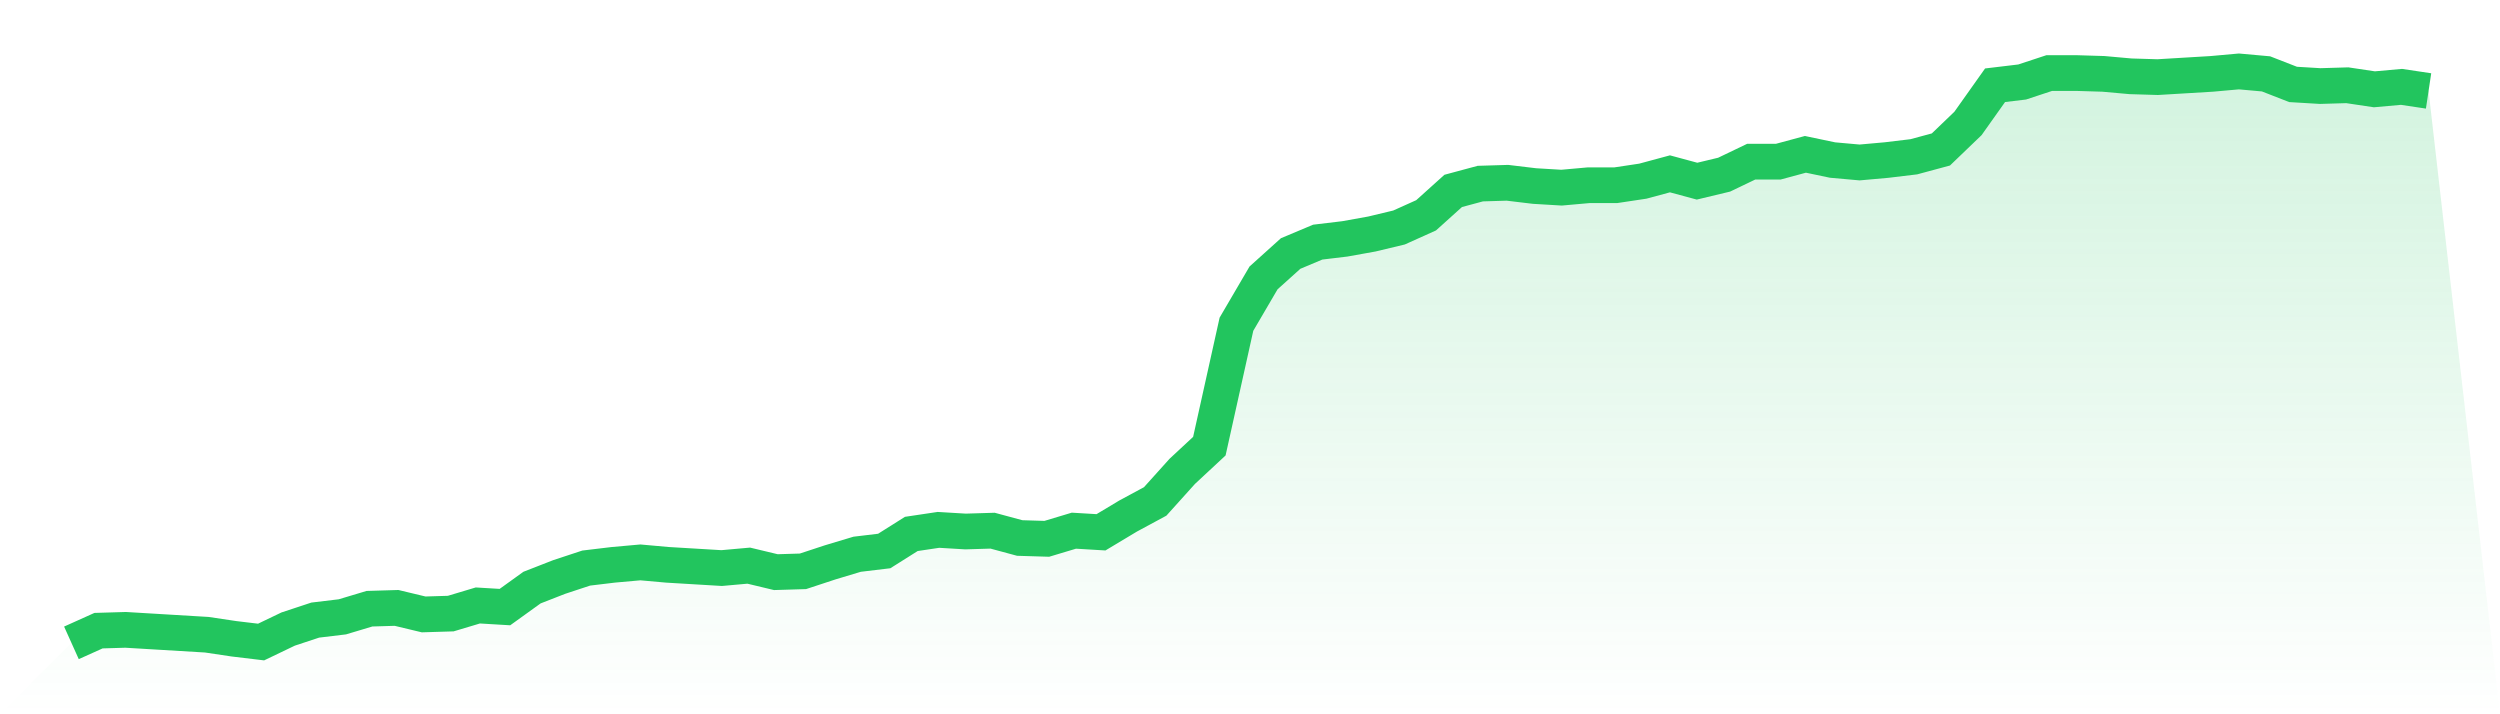
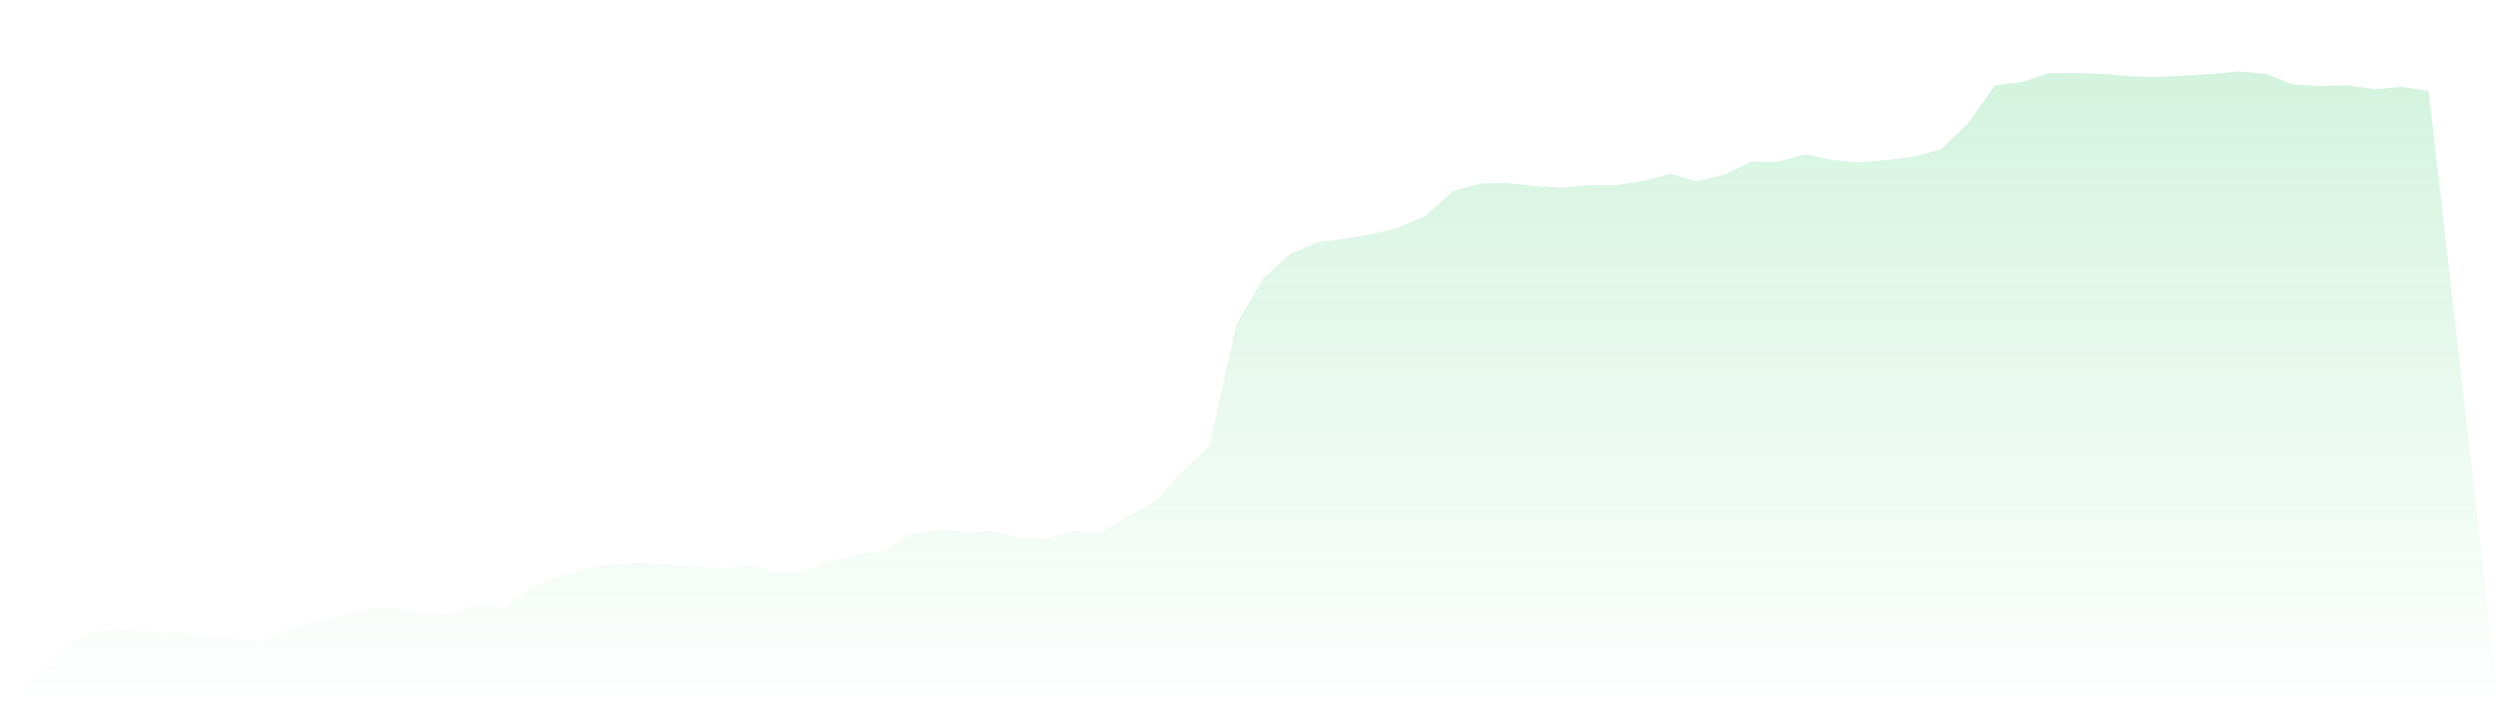
<svg xmlns="http://www.w3.org/2000/svg" viewBox="0 0 140 40">
  <defs>
    <linearGradient id="gradient" x1="0" x2="0" y1="0" y2="1">
      <stop offset="0%" stop-color="#22c55e" stop-opacity="0.2" />
      <stop offset="100%" stop-color="#22c55e" stop-opacity="0" />
    </linearGradient>
  </defs>
  <path d="M4,36 L4,36 L5.517,35.317 L7.034,35.272 L8.552,35.363 L10.069,35.454 L11.586,35.545 L13.103,35.772 L14.621,35.954 L16.138,35.226 L17.655,34.725 L19.172,34.543 L20.69,34.088 L22.207,34.043 L23.724,34.407 L25.241,34.361 L26.759,33.906 L28.276,33.997 L29.793,32.905 L31.31,32.313 L32.828,31.812 L34.345,31.63 L35.862,31.494 L37.379,31.63 L38.897,31.721 L40.414,31.812 L41.931,31.676 L43.448,32.04 L44.966,31.994 L46.483,31.494 L48,31.038 L49.517,30.856 L51.034,29.9 L52.552,29.673 L54.069,29.764 L55.586,29.718 L57.103,30.128 L58.621,30.174 L60.138,29.718 L61.655,29.809 L63.172,28.899 L64.69,28.08 L66.207,26.395 L67.724,24.984 L69.241,18.156 L70.759,15.562 L72.276,14.196 L73.793,13.559 L75.31,13.377 L76.828,13.104 L78.345,12.74 L79.862,12.057 L81.379,10.691 L82.897,10.282 L84.414,10.236 L85.931,10.418 L87.448,10.509 L88.966,10.373 L90.483,10.373 L92,10.145 L93.517,9.735 L95.034,10.145 L96.552,9.781 L98.069,9.053 L99.586,9.053 L101.103,8.643 L102.621,8.962 L104.138,9.098 L105.655,8.962 L107.172,8.78 L108.69,8.37 L110.207,6.913 L111.724,4.774 L113.241,4.592 L114.759,4.091 L116.276,4.091 L117.793,4.137 L119.31,4.273 L120.828,4.319 L122.345,4.228 L123.862,4.137 L125.379,4 L126.897,4.137 L128.414,4.728 L129.931,4.819 L131.448,4.774 L132.966,5.001 L134.483,4.865 L136,5.092 L140,40 L0,40 z" fill="url(#gradient)" />
-   <path d="M4,36 L4,36 L5.517,35.317 L7.034,35.272 L8.552,35.363 L10.069,35.454 L11.586,35.545 L13.103,35.772 L14.621,35.954 L16.138,35.226 L17.655,34.725 L19.172,34.543 L20.69,34.088 L22.207,34.043 L23.724,34.407 L25.241,34.361 L26.759,33.906 L28.276,33.997 L29.793,32.905 L31.31,32.313 L32.828,31.812 L34.345,31.63 L35.862,31.494 L37.379,31.63 L38.897,31.721 L40.414,31.812 L41.931,31.676 L43.448,32.04 L44.966,31.994 L46.483,31.494 L48,31.038 L49.517,30.856 L51.034,29.9 L52.552,29.673 L54.069,29.764 L55.586,29.718 L57.103,30.128 L58.621,30.174 L60.138,29.718 L61.655,29.809 L63.172,28.899 L64.69,28.08 L66.207,26.395 L67.724,24.984 L69.241,18.156 L70.759,15.562 L72.276,14.196 L73.793,13.559 L75.31,13.377 L76.828,13.104 L78.345,12.74 L79.862,12.057 L81.379,10.691 L82.897,10.282 L84.414,10.236 L85.931,10.418 L87.448,10.509 L88.966,10.373 L90.483,10.373 L92,10.145 L93.517,9.735 L95.034,10.145 L96.552,9.781 L98.069,9.053 L99.586,9.053 L101.103,8.643 L102.621,8.962 L104.138,9.098 L105.655,8.962 L107.172,8.78 L108.69,8.37 L110.207,6.913 L111.724,4.774 L113.241,4.592 L114.759,4.091 L116.276,4.091 L117.793,4.137 L119.31,4.273 L120.828,4.319 L122.345,4.228 L123.862,4.137 L125.379,4 L126.897,4.137 L128.414,4.728 L129.931,4.819 L131.448,4.774 L132.966,5.001 L134.483,4.865 L136,5.092" fill="none" stroke="#22c55e" stroke-width="2" />
</svg>